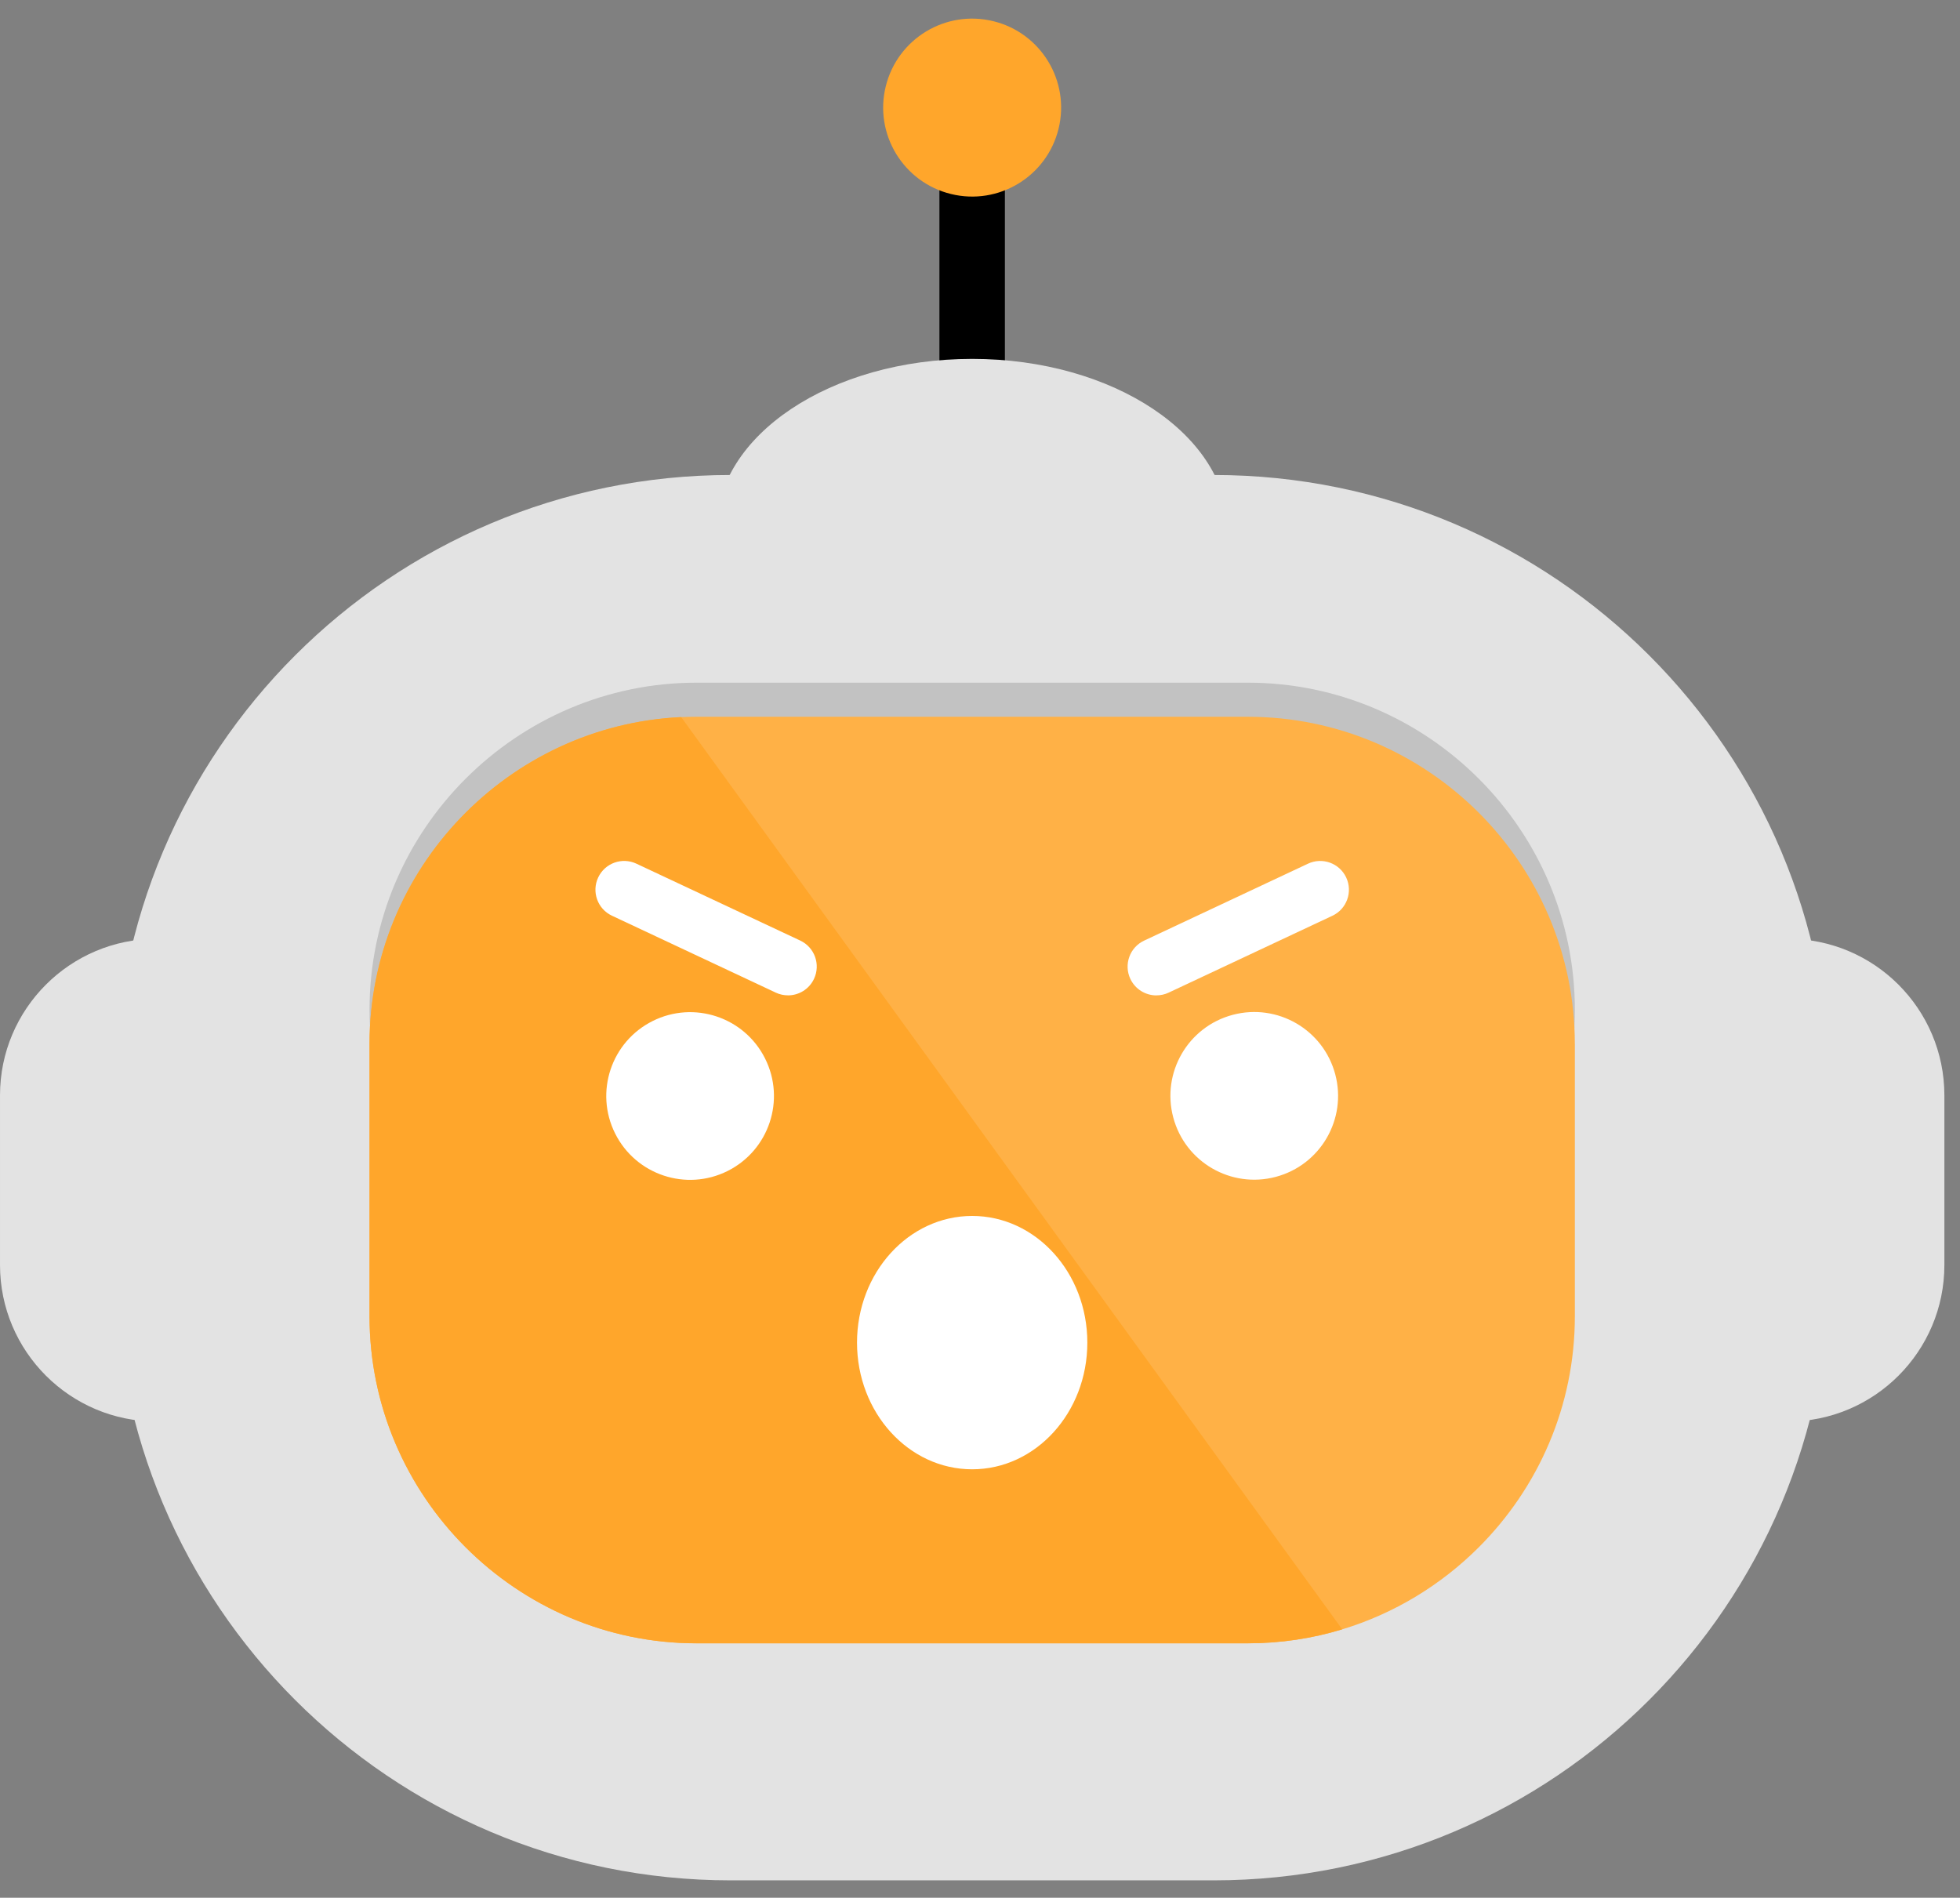
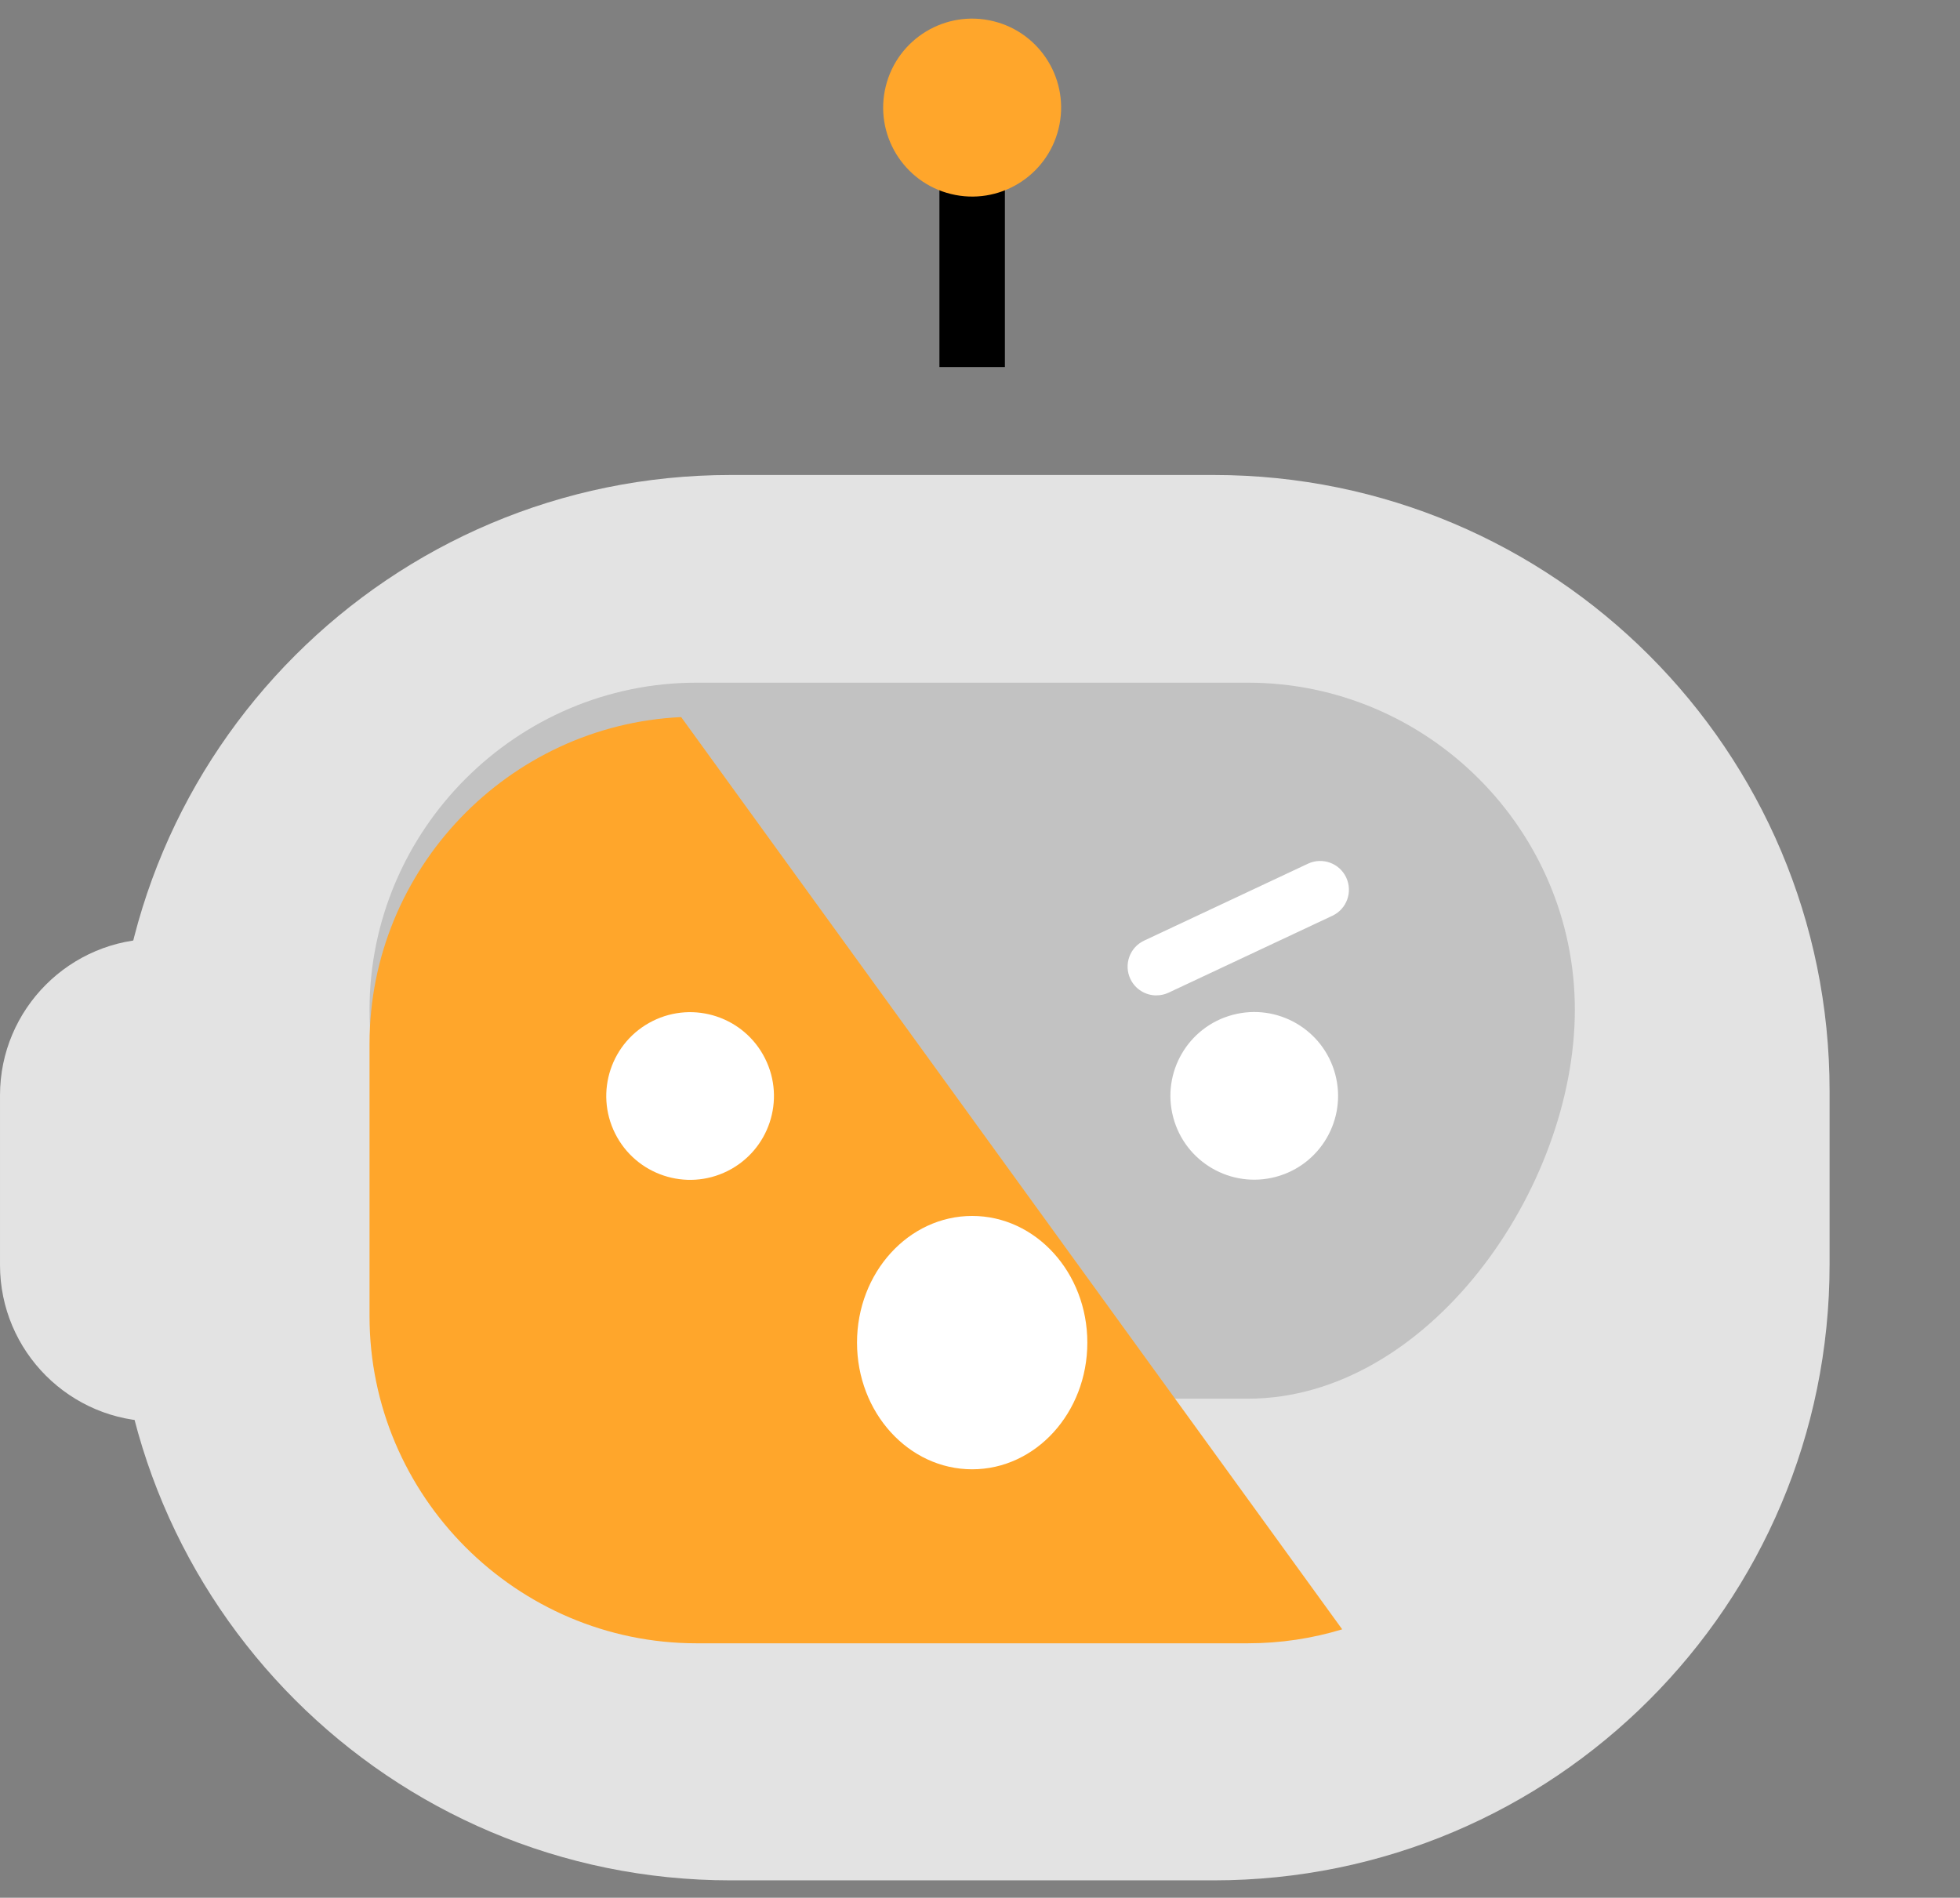
<svg xmlns="http://www.w3.org/2000/svg" width="63" height="61" viewBox="0 0 63 61" fill="none">
  <rect x="0" y="0" width="63" height="61" fill="#808080" stroke="none" />
  <path d="M30.196 5.253H32.3V11.798H30.196V5.253Z" fill="black" />
-   <path d="M31.248 22.526C26.705 22.526 23.022 20.065 23.022 17.031C23.022 13.996 26.705 11.536 31.248 11.536C35.791 11.536 39.473 13.996 39.473 17.031C39.473 20.065 35.791 22.526 31.248 22.526Z" fill="#E3E3E3" />
  <path d="M23.486 15.268H39.011C49.945 15.268 58.808 24.131 58.808 35.065V40.645C58.808 51.579 49.945 60.442 39.011 60.442H23.486C12.552 60.442 3.689 51.579 3.689 40.645V35.065C3.689 24.131 12.552 15.268 23.486 15.268Z" fill="#E3E3E3" />
  <path d="M5.032 30.177C2.255 30.177 7.34329e-05 32.432 7.34329e-05 35.209V40.661C7.34329e-05 43.438 2.255 45.693 5.032 45.693V30.177Z" fill="#E3E3E3" />
-   <path d="M57.467 45.694C60.244 45.694 62.498 43.439 62.498 40.663V35.21C62.498 32.432 60.244 30.177 57.467 30.177V45.693V45.694Z" fill="#E3E3E3" />
  <path d="M30.567 6.236C29.033 5.86 28.094 4.312 28.47 2.778C28.846 1.244 30.394 0.305 31.928 0.681C33.462 1.057 34.401 2.605 34.025 4.139C33.649 5.673 32.101 6.612 30.567 6.236Z" fill="#FFA62B" />
  <path d="M40.11 21.944H22.388C16.608 21.944 11.878 26.674 11.878 32.455C11.878 38.235 16.608 44.959 22.388 44.959H40.11C45.891 44.959 50.62 38.235 50.62 32.455C50.62 26.674 45.891 21.944 40.11 21.944Z" fill="#C2C2C2" />
-   <path d="M50.62 33.55V42.312C50.62 45.202 49.44 47.828 47.534 49.734C46.323 50.945 44.818 51.866 43.142 52.374C42.18 52.667 41.163 52.823 40.109 52.823H22.388C19.497 52.823 16.869 51.639 14.964 49.734C13.06 47.828 11.878 45.199 11.878 42.312V33.55C11.878 27.935 16.341 23.311 21.895 23.051C22.058 23.044 22.224 23.04 22.388 23.04H40.109C43.002 23.04 45.627 24.22 47.533 26.125C49.439 28.033 50.619 30.657 50.619 33.55H50.62Z" fill="#FFB146" />
  <path d="M43.142 52.373C42.18 52.666 41.163 52.822 40.109 52.822H22.388C19.497 52.822 16.869 51.638 14.964 49.733C13.06 47.827 11.878 45.198 11.878 42.31V33.549C11.878 27.933 16.341 23.31 21.895 23.05L43.142 52.373Z" fill="#FFA62B" />
  <path d="M19.772 36.435C19.106 35.104 19.646 33.486 20.977 32.82C22.308 32.154 23.927 32.694 24.592 34.025C25.258 35.356 24.718 36.974 23.387 37.64C22.056 38.306 20.438 37.766 19.772 36.435Z" fill="white" />
  <path d="M22.932 35.409C22.444 35.409 22.049 35.014 22.049 34.526C22.049 34.038 22.444 33.642 22.932 33.642C23.42 33.642 23.816 34.038 23.816 34.526C23.816 35.014 23.42 35.409 22.932 35.409Z" fill="white" />
  <path d="M37.711 35.917C37.329 34.478 38.185 33.003 39.623 32.621C41.062 32.239 42.537 33.095 42.919 34.534C43.301 35.972 42.445 37.447 41.007 37.829C39.568 38.211 38.093 37.355 37.711 35.917Z" fill="white" />
  <path d="M41.061 35.409C40.573 35.409 40.178 35.014 40.178 34.526C40.178 34.038 40.573 33.642 41.061 33.642C41.549 33.642 41.945 34.038 41.945 34.526C41.945 35.014 41.549 35.409 41.061 35.409Z" fill="white" />
-   <path d="M25.328 31.995C25.675 31.995 26.008 31.799 26.165 31.463C26.382 31.001 26.184 30.45 25.721 30.233L20.456 27.762C19.994 27.545 19.444 27.743 19.227 28.206C19.01 28.668 19.208 29.219 19.671 29.435L24.936 31.907C25.063 31.967 25.196 31.994 25.328 31.994V31.995Z" fill="white" />
  <path d="M37.169 31.995C37.301 31.995 37.435 31.968 37.562 31.908L42.827 29.436C43.289 29.22 43.487 28.669 43.271 28.207C43.054 27.744 42.503 27.545 42.041 27.763L36.776 30.235C36.314 30.451 36.115 31.002 36.332 31.464C36.489 31.799 36.822 31.996 37.169 31.996V31.995Z" fill="white" />
  <path d="M31.248 47.229C29.204 47.229 27.547 45.406 27.547 43.157C27.547 40.908 29.204 39.085 31.248 39.085C33.292 39.085 34.95 40.908 34.95 43.157C34.95 45.406 33.292 47.229 31.248 47.229Z" fill="white" />
</svg>